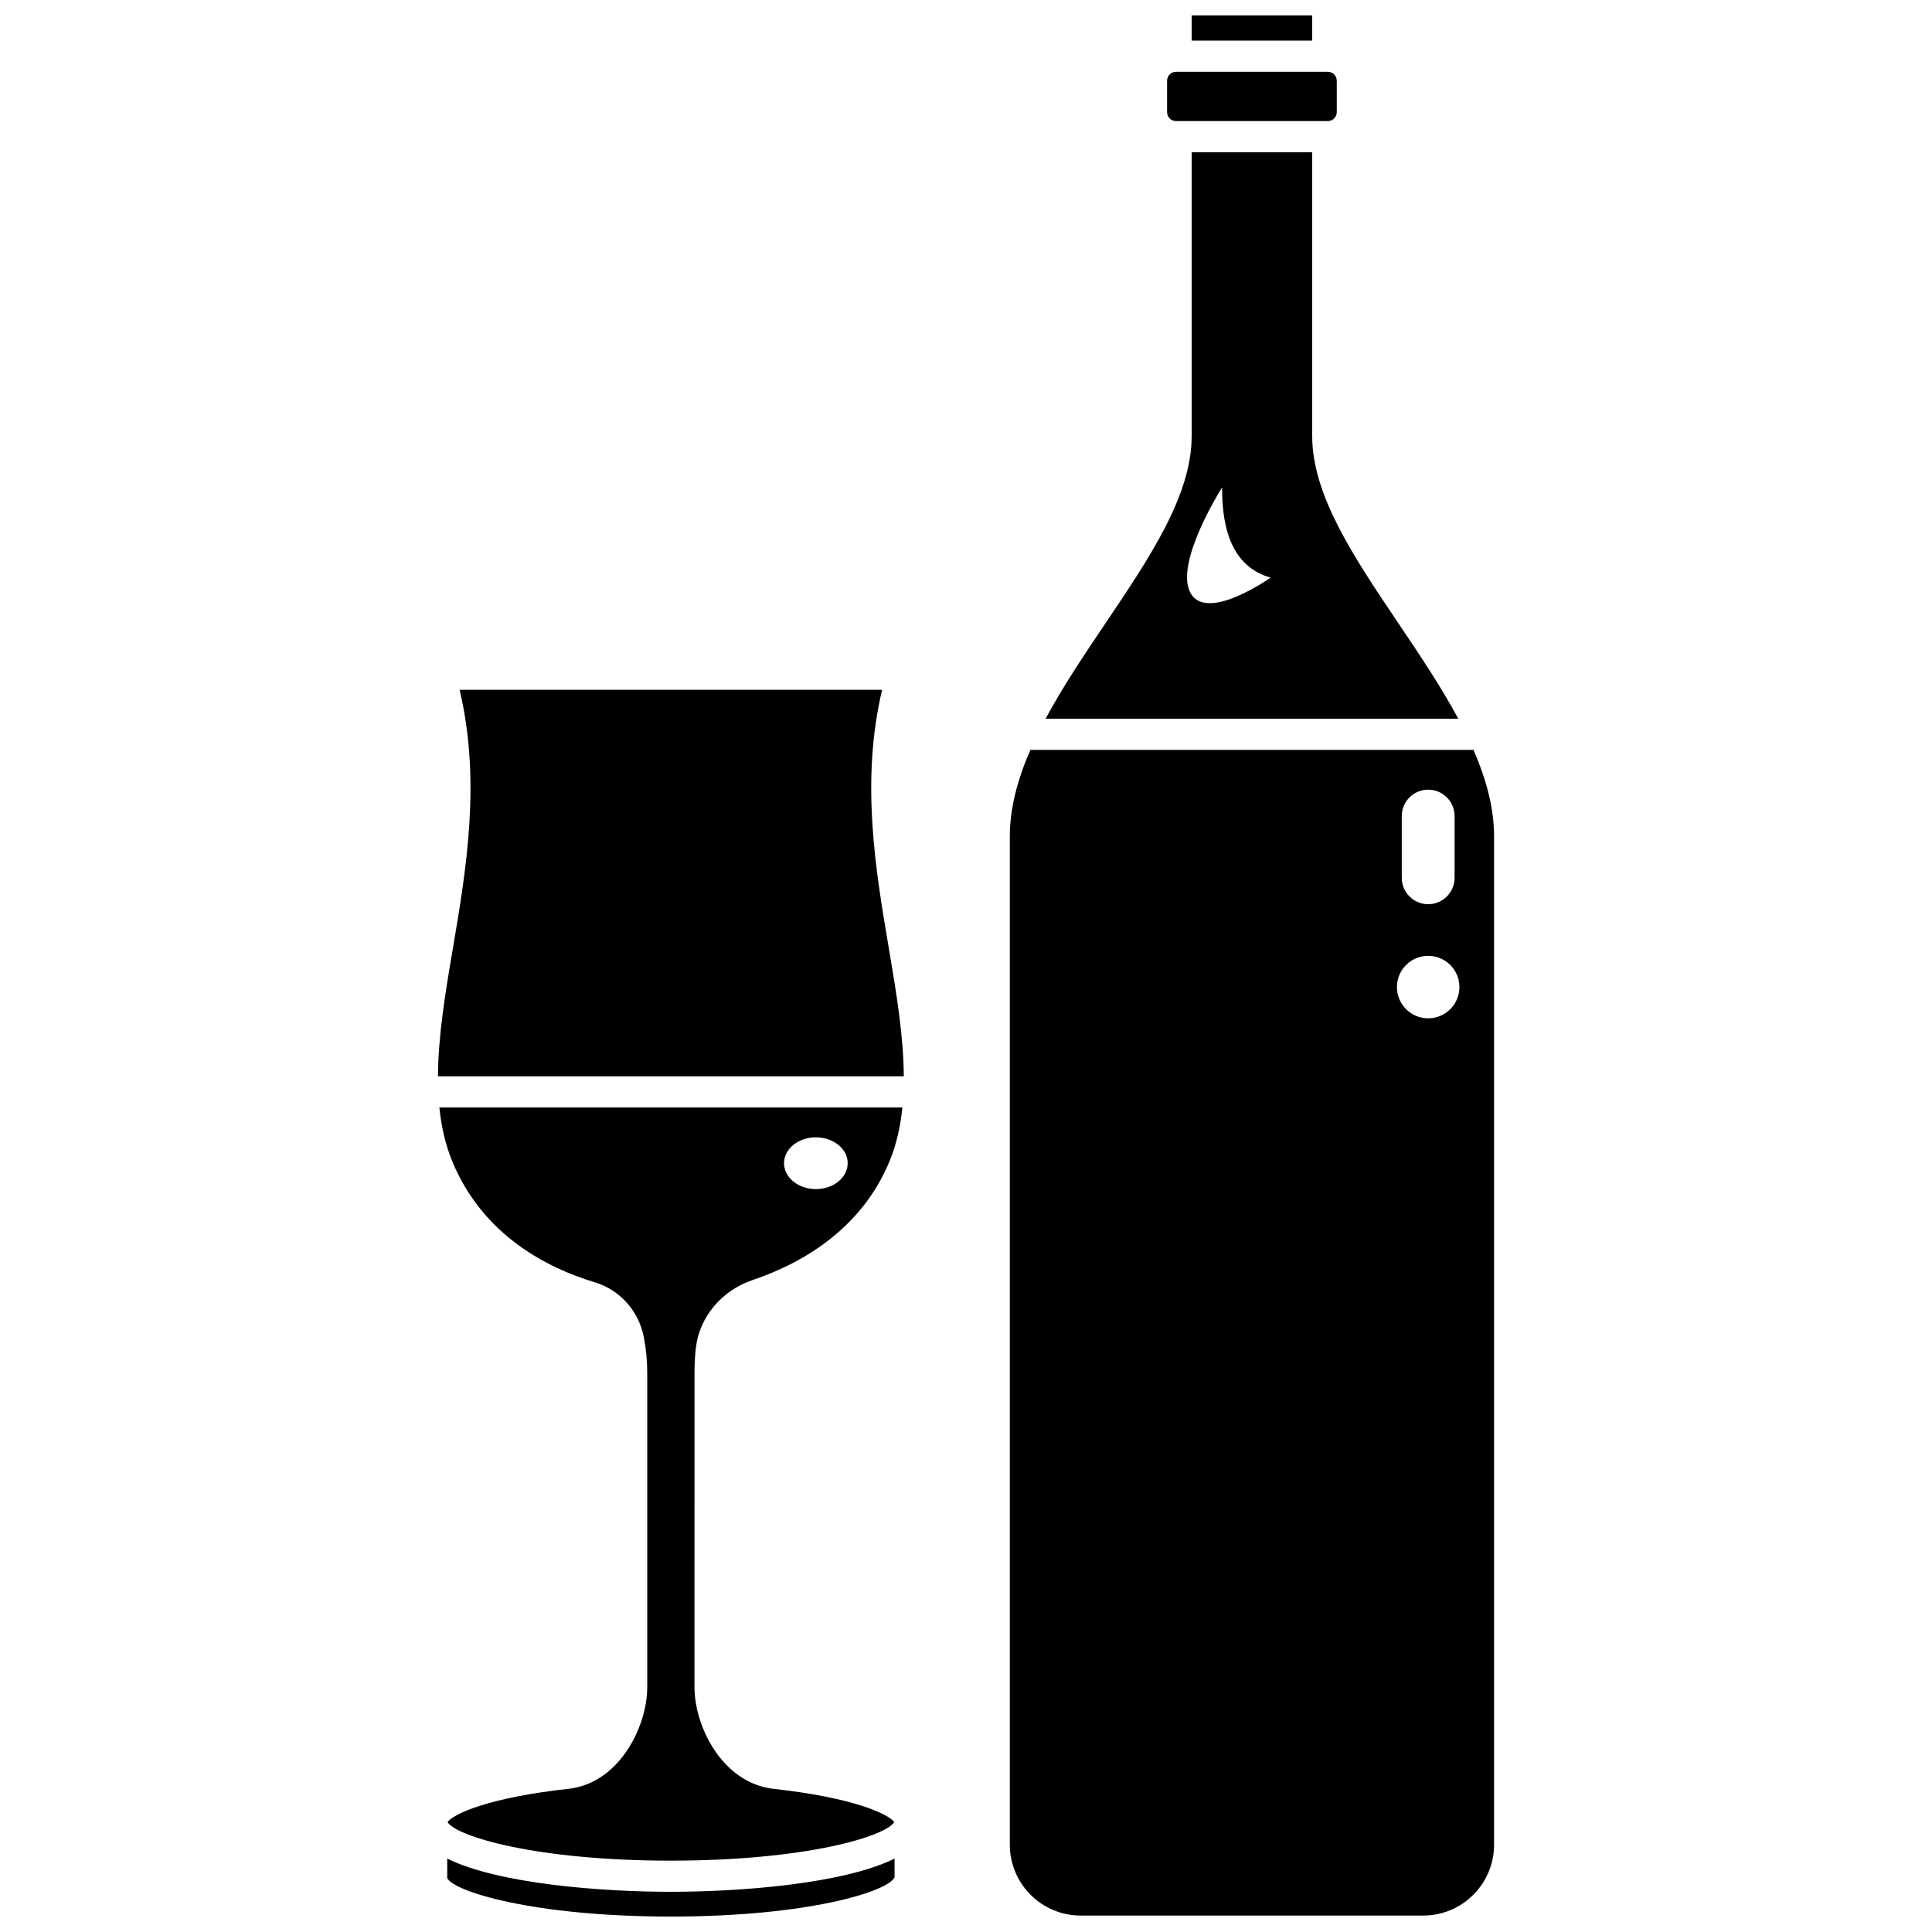
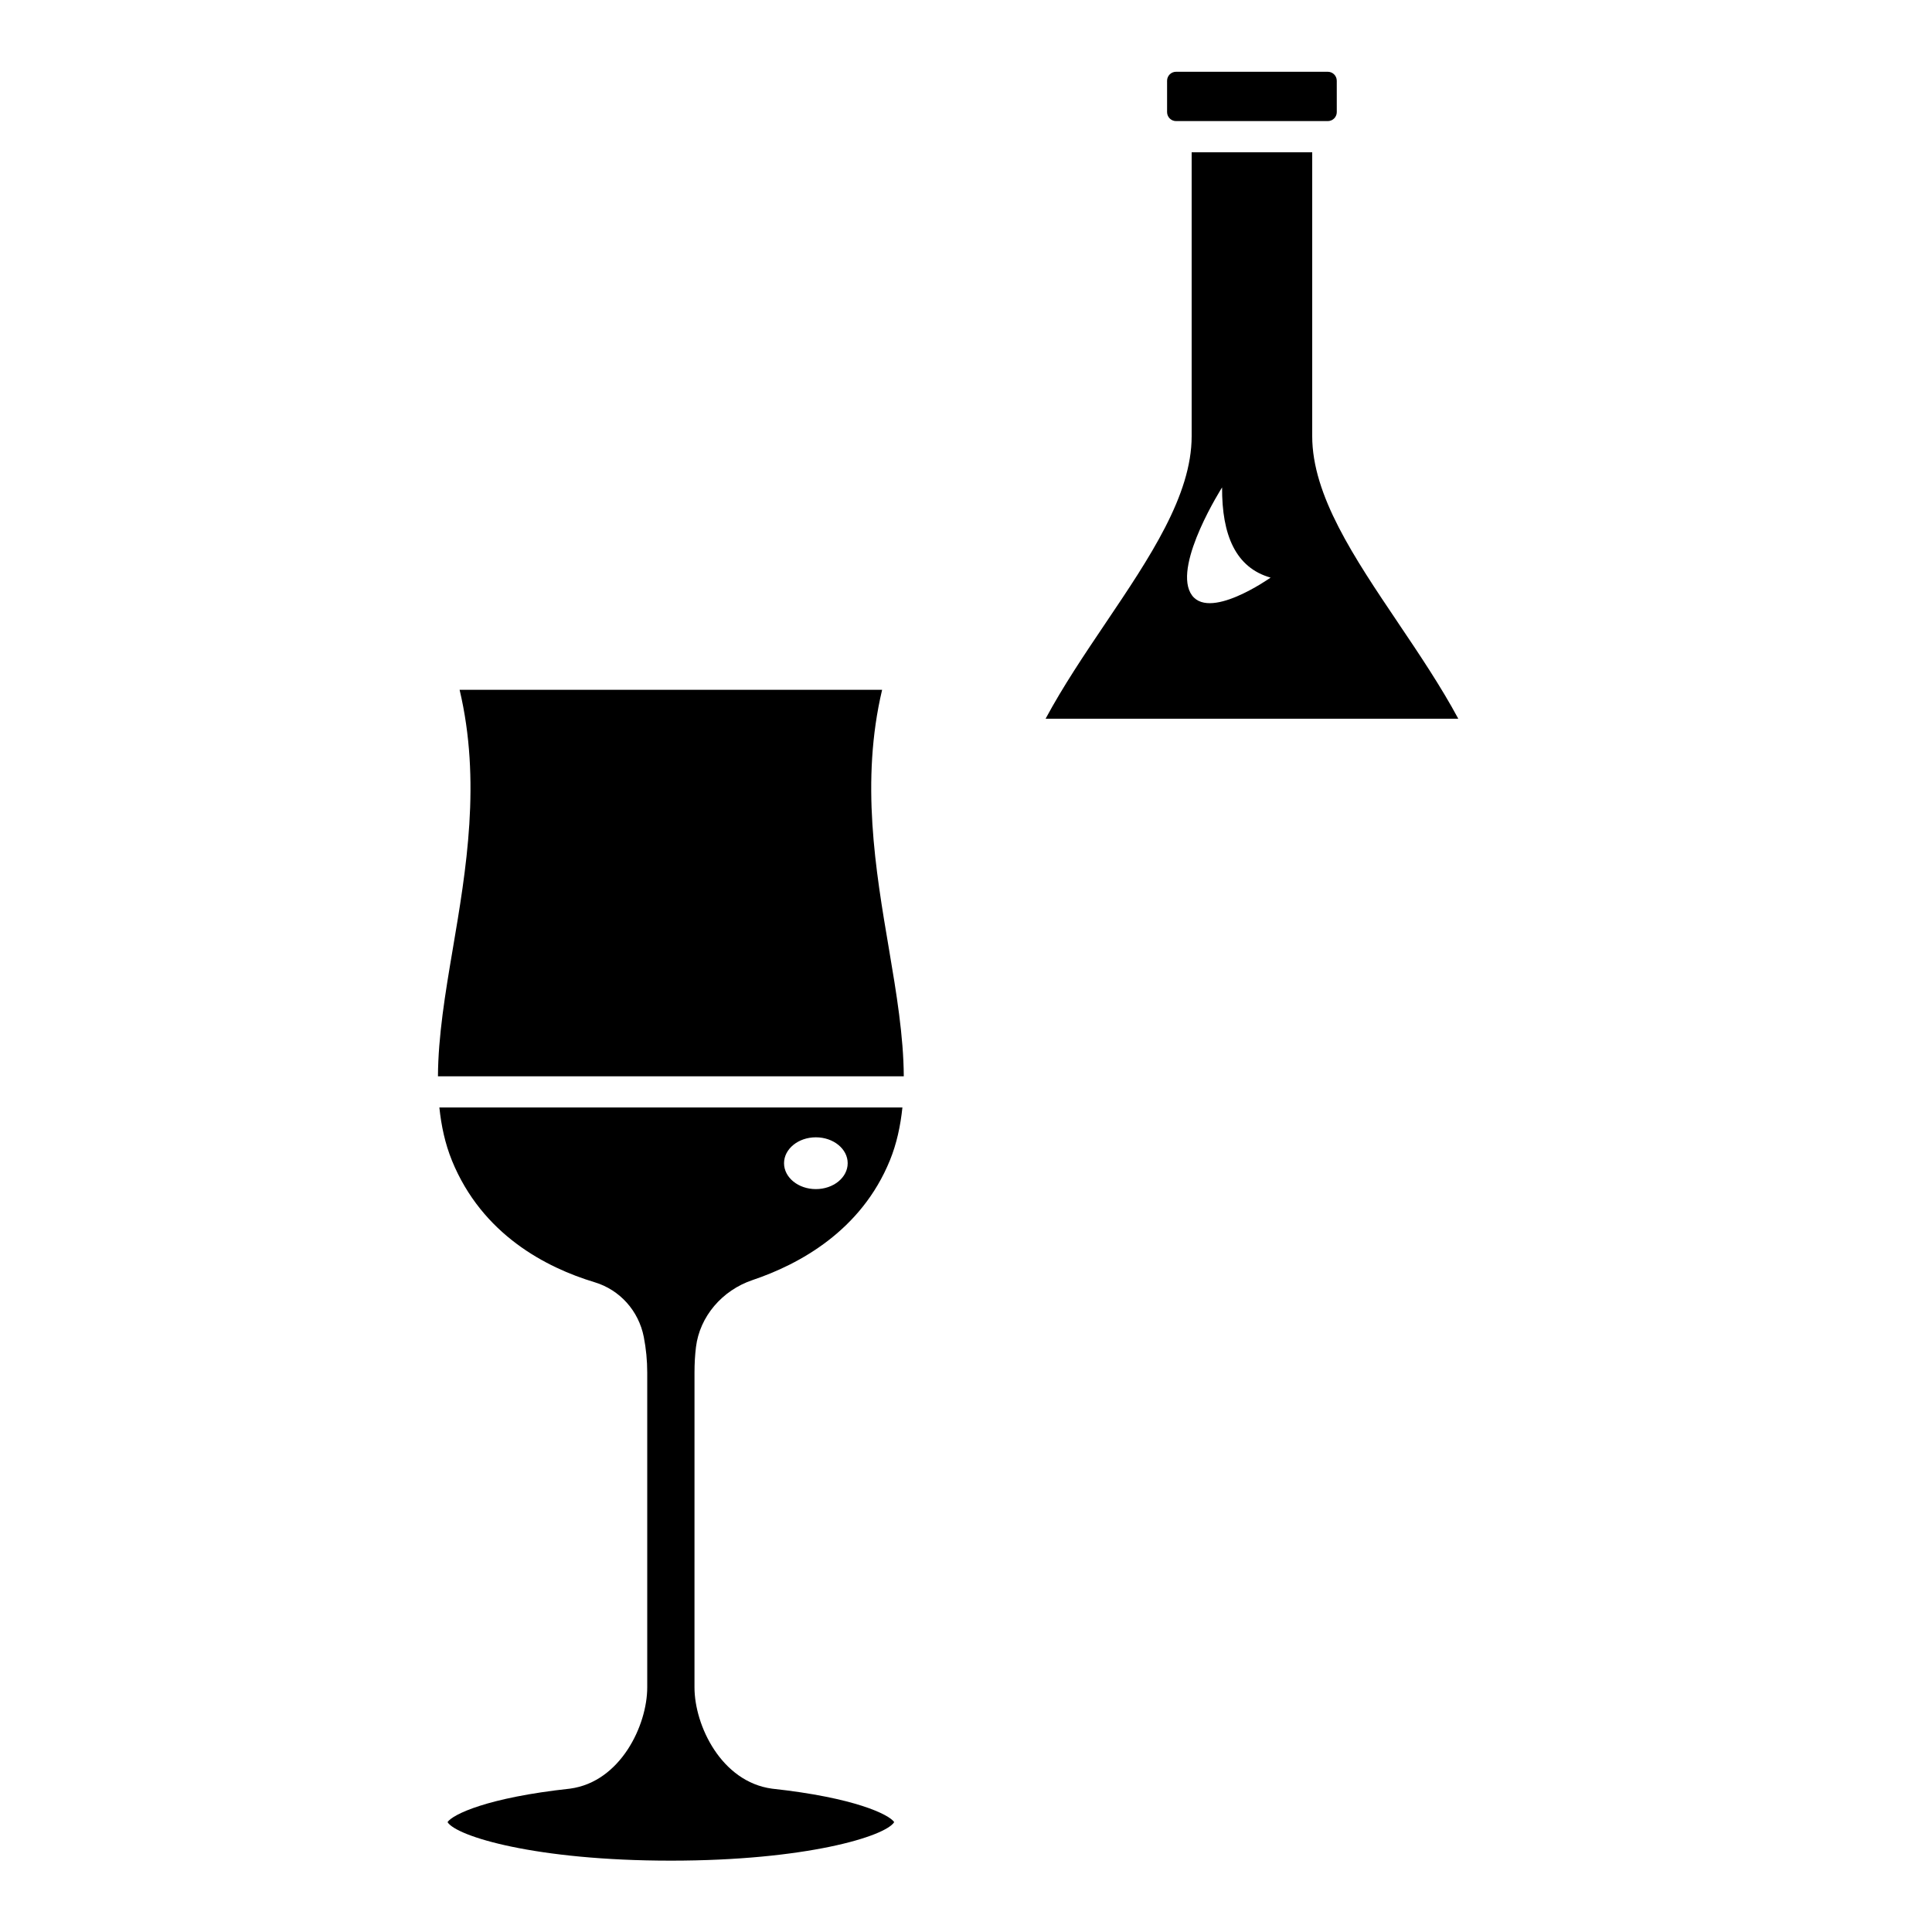
<svg xmlns="http://www.w3.org/2000/svg" width="800px" height="800px" version="1.1" viewBox="144 144 512 512">
  <defs>
    <clipPath id="c">
      <path d="m459 148.09h33v6.906h-33z" />
    </clipPath>
    <clipPath id="b">
      <path d="m411 342h129v309.9h-129z" />
    </clipPath>
    <clipPath id="a">
      <path d="m262 636h120v15.902h-120z" />
    </clipPath>
  </defs>
  <path d="m455.67 176.09h40.211c1.309 0 2.379-1.066 2.379-2.379l-0.004-8.312c0-1.312-1.066-2.379-2.379-2.379h-40.211c-1.312 0-2.379 1.066-2.379 2.379v8.309c0.004 1.316 1.07 2.383 2.383 2.383z" />
-   <path d="m514.55 309.11c-11.723-17.398-22.801-33.836-22.801-49.516v-75.242h-31.949v75.246c0 15.676-11.074 32.117-22.801 49.516-5.633 8.359-11.336 16.84-15.914 25.367h109.38c-4.582-8.527-10.285-17.012-15.918-25.371zm-55.07-7.988c-4.332-7.969 8.387-27.957 8.387-27.957-0.066 12.672 3.621 21.293 12.859 23.906 0-0.008-16.914 12.016-21.246 4.051z" />
+   <path d="m514.55 309.11c-11.723-17.398-22.801-33.836-22.801-49.516v-75.242h-31.949v75.246c0 15.676-11.074 32.117-22.801 49.516-5.633 8.359-11.336 16.84-15.914 25.367h109.38c-4.582-8.527-10.285-17.012-15.918-25.371m-55.07-7.988c-4.332-7.969 8.387-27.957 8.387-27.957-0.066 12.672 3.621 21.293 12.859 23.906 0-0.008-16.914 12.016-21.246 4.051z" />
  <g clip-path="url(#c)">
-     <path d="m459.8 148.09h31.949v6.664h-31.949z" />
-   </g>
+     </g>
  <g clip-path="url(#b)">
-     <path d="m534.49 342.73h-117.43c-3.324 7.641-5.445 15.293-5.445 22.895v267.25c0 10.348 8.422 18.77 18.77 18.77h90.789c10.348 0 18.77-8.422 18.77-18.77v-267.25c0-7.602-2.125-15.254-5.449-22.898zm-19.004 17.539c0-3.867 3.133-6.996 6.996-6.996 3.867 0 6.996 3.133 6.996 6.996v16.355c0 3.867-3.133 6.996-6.996 6.996-3.867 0-6.996-3.133-6.996-6.996zm6.996 53.598c-4.57 0-8.281-3.707-8.281-8.281 0-4.57 3.707-8.281 8.281-8.281 4.57 0 8.281 3.707 8.281 8.281 0 4.57-3.711 8.281-8.281 8.281z" />
-   </g>
+     </g>
  <g clip-path="url(#a)">
-     <path d="m262.52 636.54v5.144c1.559 3.531 22.746 10.223 59.273 10.223 36.383 0 57.527-6.637 59.277-10.398v-4.969c-13.598 6.738-41.023 8.805-59.277 8.805-18.25 0-45.676-2.062-59.273-8.805z" />
-   </g>
+     </g>
  <path d="m377.77 326.81h-111.97c5.738 24.203 1.738 47.77-1.816 68.73-2 11.754-3.867 23.105-3.922 33.695h123.45c-0.059-10.598-1.93-21.945-3.922-33.699-3.559-20.953-7.559-44.523-1.82-68.727z" />
  <path d="m263.75 451.52c8.023 19.672 25 28.414 37.828 32.285 6.676 2.008 11.676 7.57 13.035 14.512 0.602 3.074 0.91 6.25 0.91 9.438v83.41c0 10.102-7.106 25.047-20.453 26.844-21.945 2.371-31.113 6.844-32.473 8.871 2.336 3.781 23.398 10.211 59.188 10.211 35.793 0 56.848-6.43 59.188-10.211-1.363-2.027-10.523-6.5-32.367-8.863-13.453-1.809-20.562-16.754-20.562-26.855l0.004-83.41c0-2.414 0.129-4.629 0.391-6.773 0.992-8.047 6.883-15.023 15.012-17.758 12.398-4.18 28.77-13.066 36.375-31.707 1.805-4.426 2.809-9.129 3.32-14.02l-122.71 0.004c0.512 4.891 1.516 9.594 3.32 14.023zm96.461-6.121c4.656 0 8.434 3.074 8.434 6.863 0 3.789-3.773 6.863-8.434 6.863-4.656 0-8.434-3.074-8.434-6.863 0.004-3.789 3.777-6.863 8.434-6.863z" />
</svg>